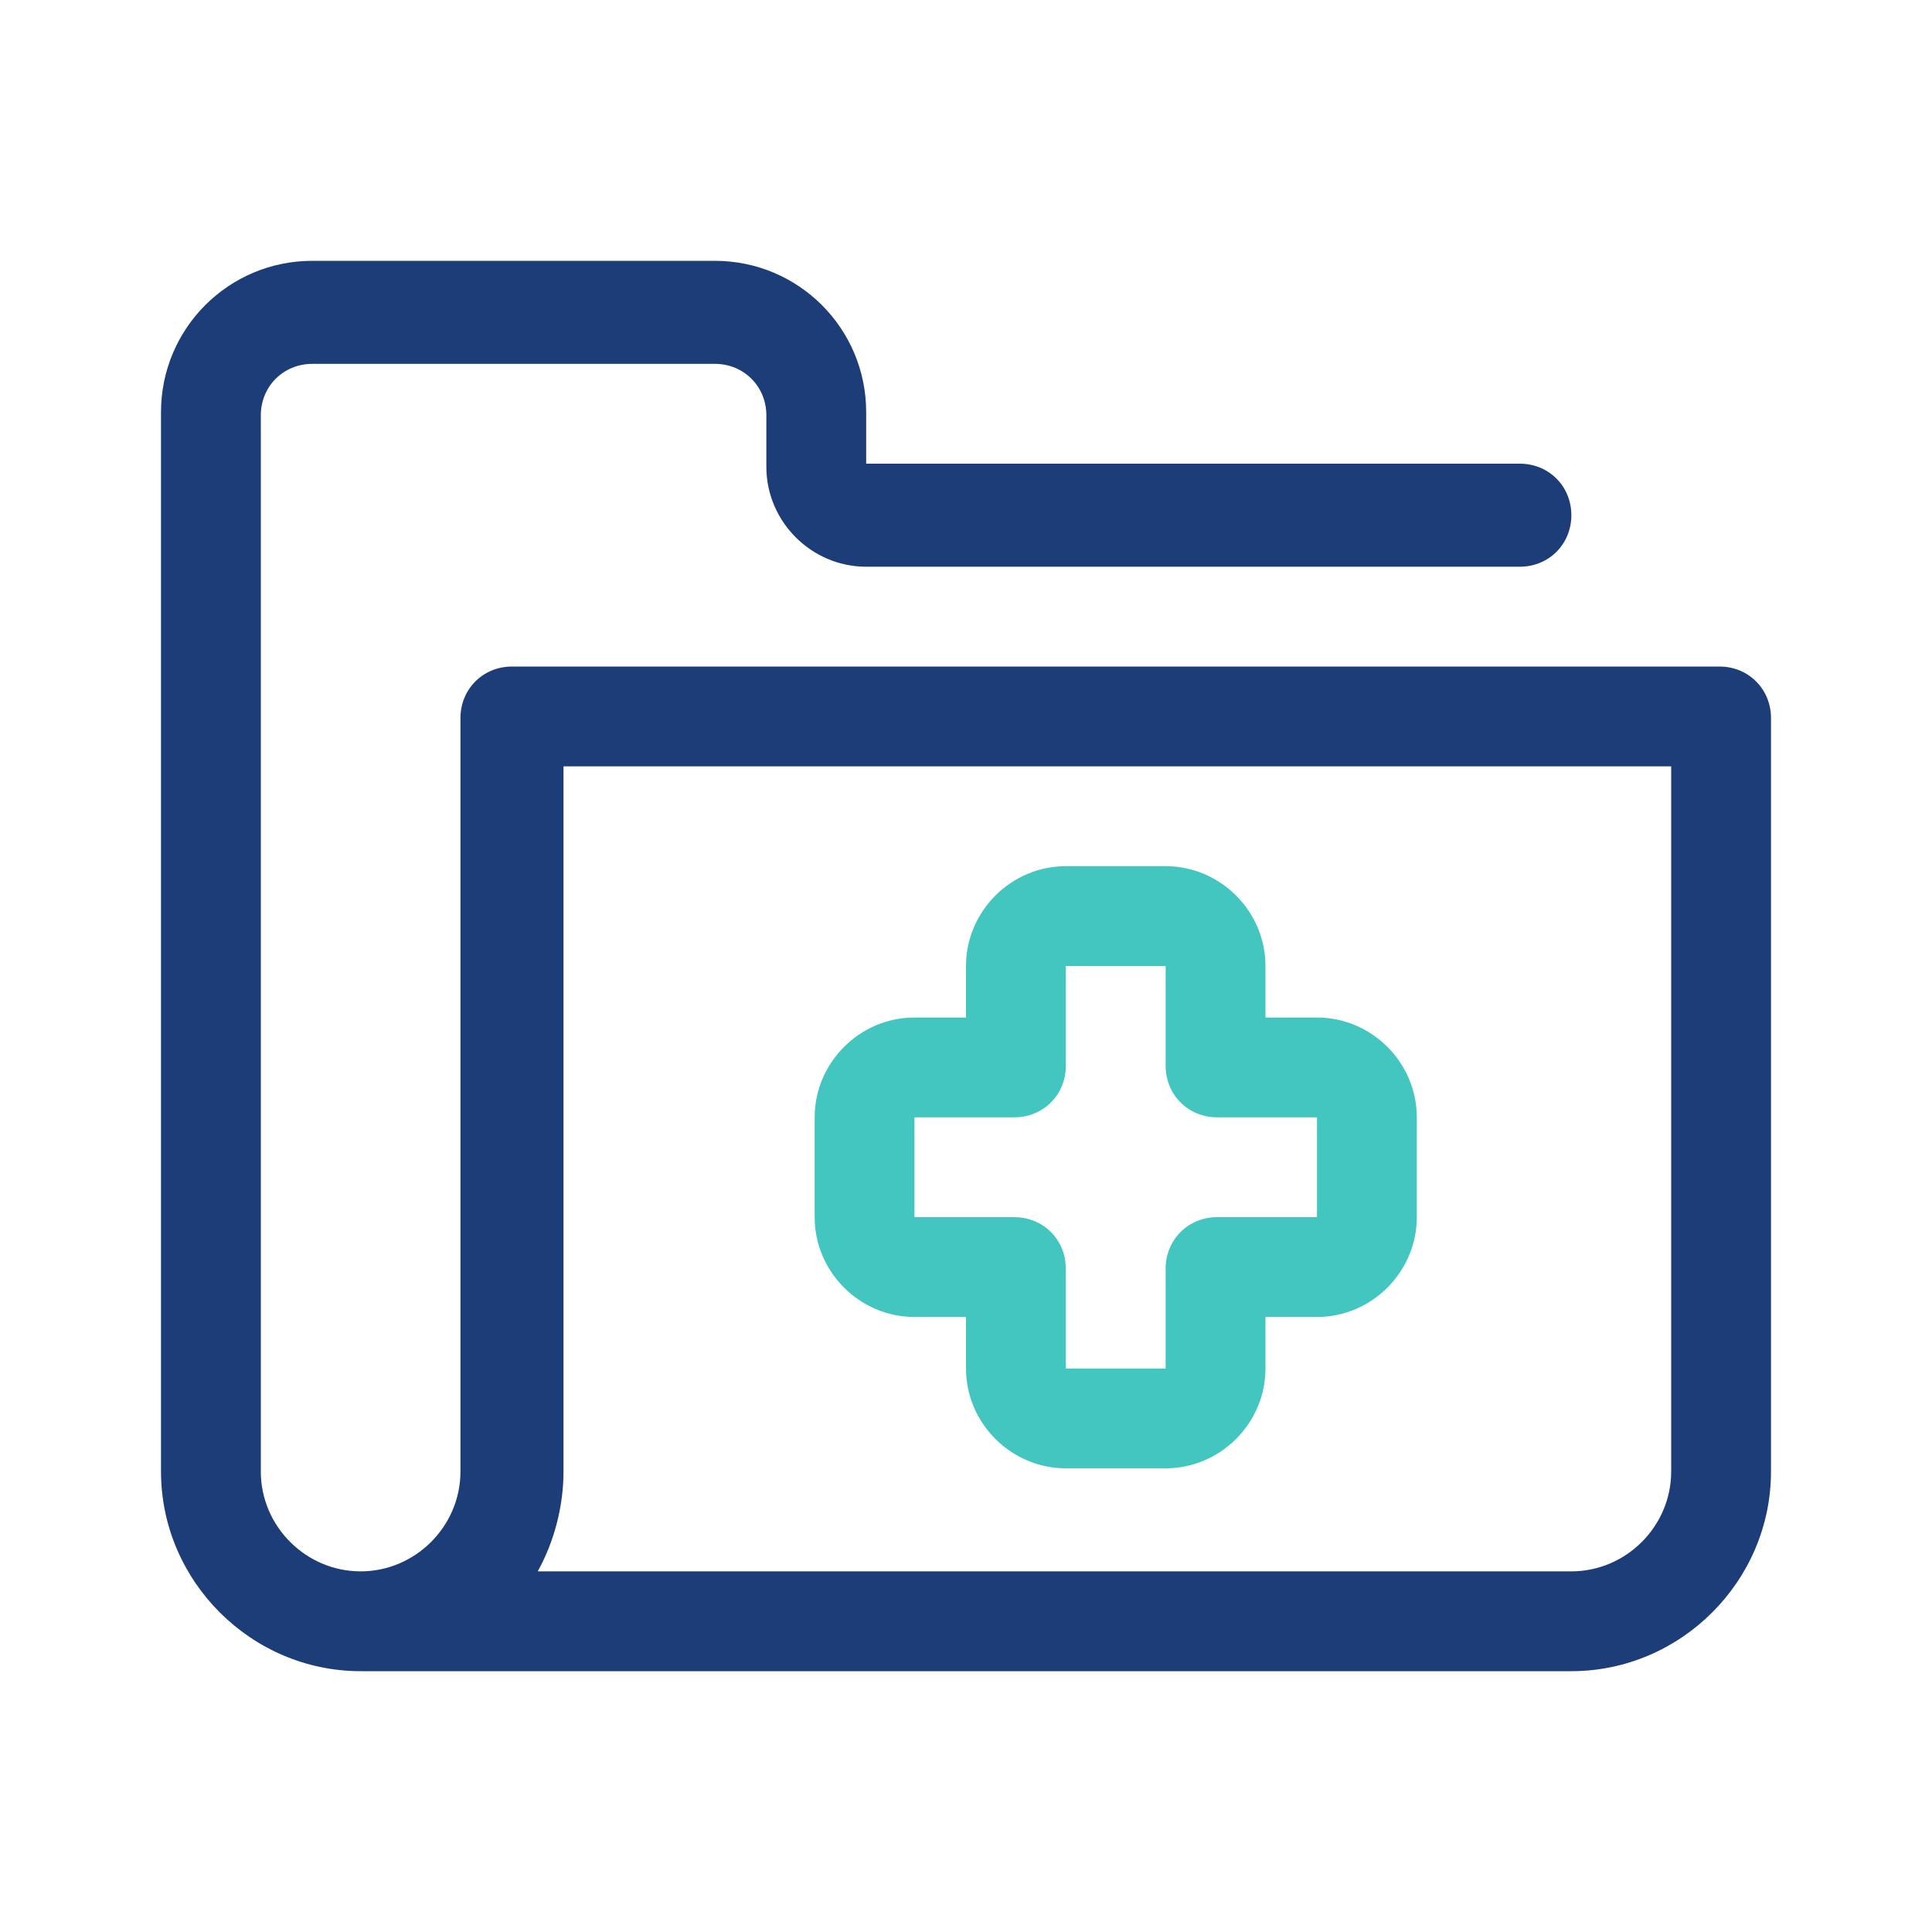
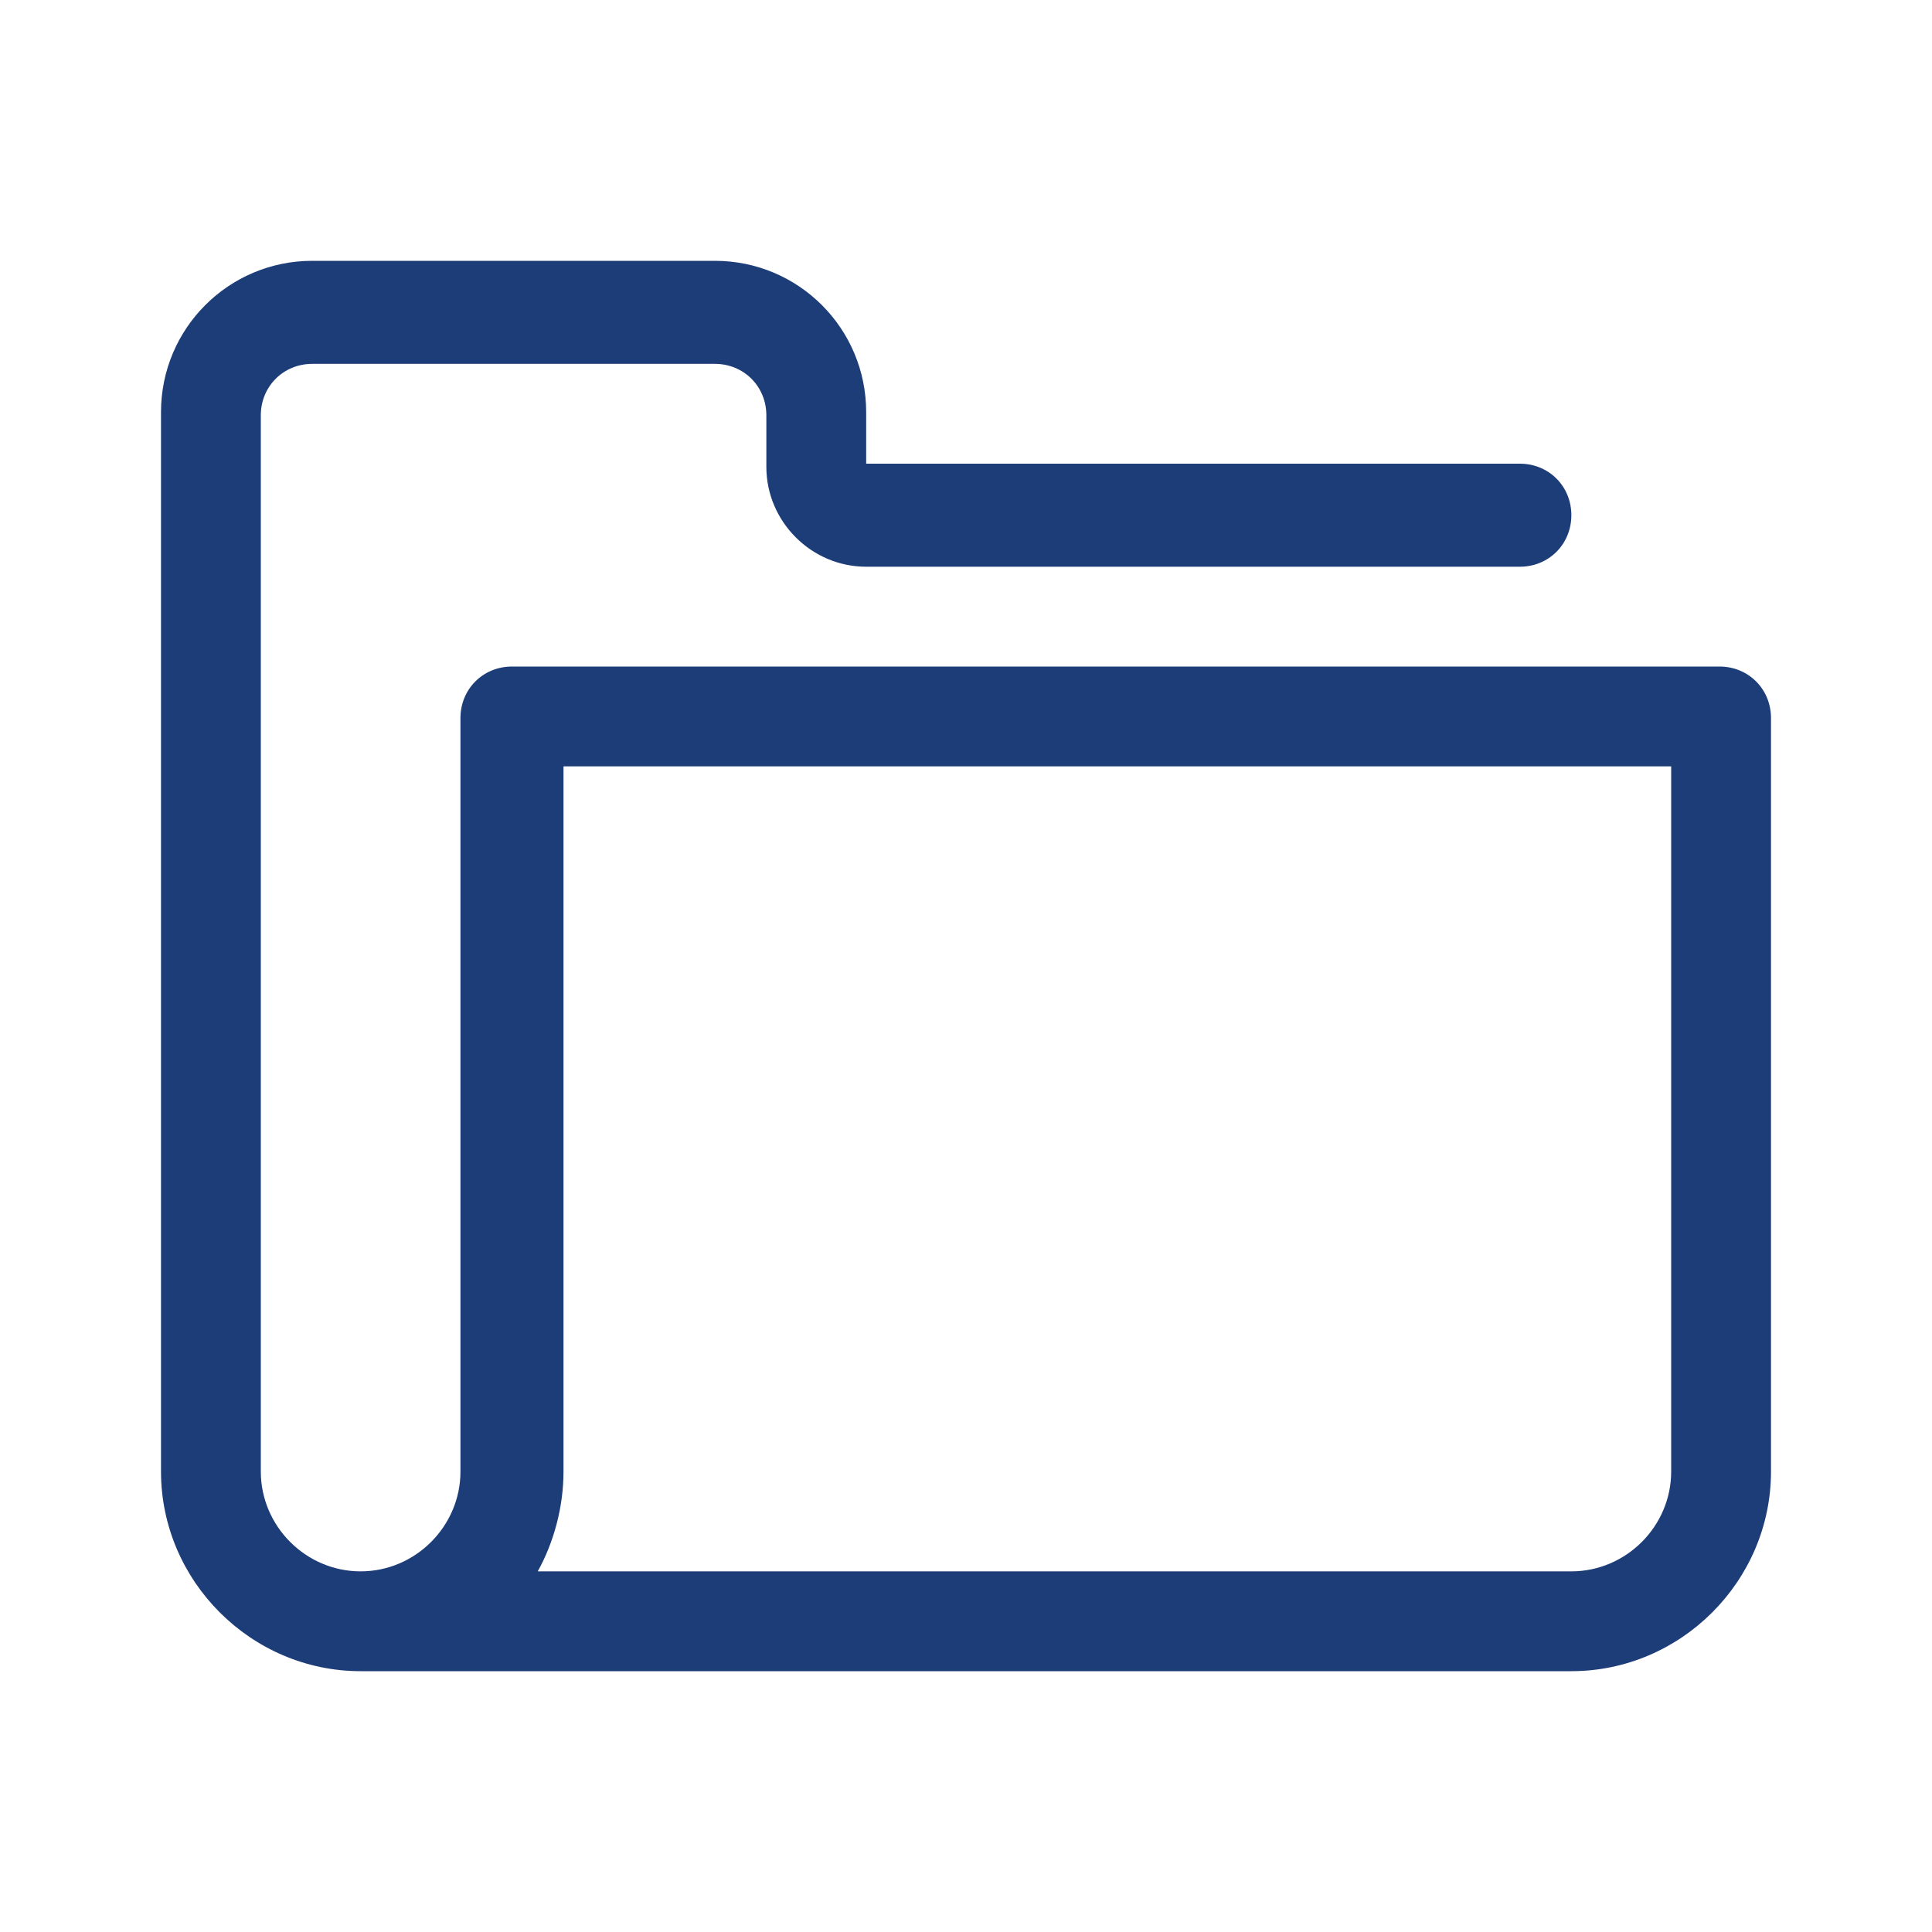
<svg xmlns="http://www.w3.org/2000/svg" id="Warstwa_1" version="1.1" viewBox="0 0 60 60">
  <defs>
    <style> .st0 { fill: #1d3d78; } .st1 { fill: #43c6bf; } </style>
  </defs>
  <g id="Health-Beauty__x2F__Medical-Files__x2F__medical-folder">
    <g id="Group_30">
      <g id="Regular_30">
-         <path class="st1" d="M36.2,45.6h-3.1c-1.7,0-3.1-1.4-3.1-3.1v-1.6h-1.6c-1.7,0-3.1-1.4-3.1-3.1v-3.1c0-1.7,1.4-3.1,3.1-3.1h1.6v-1.6c0-1.7,1.4-3.1,3.1-3.1h3.1c1.7,0,3.1,1.4,3.1,3.1v1.6h1.6c1.7,0,3.1,1.4,3.1,3.1v3.1c0,1.7-1.4,3.1-3.1,3.1h-1.6v1.6c0,1.7-1.4,3.1-3.1,3.1ZM28.4,34.7v3.1h3.1c.9,0,1.6.7,1.6,1.6v3.1h3.1v-3.1c0-.9.7-1.6,1.6-1.6h3.1v-3.1h-3.1c-.9,0-1.6-.7-1.6-1.6v-3.1h-3.1v3.1c0,.9-.7,1.6-1.6,1.6h-3.1Z" />
        <path class="st0" d="M48.8,51.9H11.2c-3.4,0-6.2-2.8-6.2-6.2V12.8c0-2.6,2.1-4.7,4.7-4.7h12.5c2.6,0,4.7,2.1,4.7,4.7v1.6h20.3c.9,0,1.6.7,1.6,1.6s-.7,1.6-1.6,1.6h-20.3c-1.7,0-3.1-1.4-3.1-3.1v-1.6c0-.9-.7-1.6-1.6-1.6h-12.5c-.9,0-1.6.7-1.6,1.6v32.8c0,1.7,1.4,3.1,3.1,3.1s3.1-1.4,3.1-3.1v-23.4c0-.9.7-1.6,1.6-1.6h37.5c.9,0,1.6.7,1.6,1.6v23.4c0,3.4-2.8,6.2-6.2,6.2ZM16.7,48.8h32.1c1.7,0,3.1-1.4,3.1-3.1v-21.9H17.5v21.9c0,1.1-.3,2.2-.8,3.1Z" />
      </g>
    </g>
  </g>
</svg>